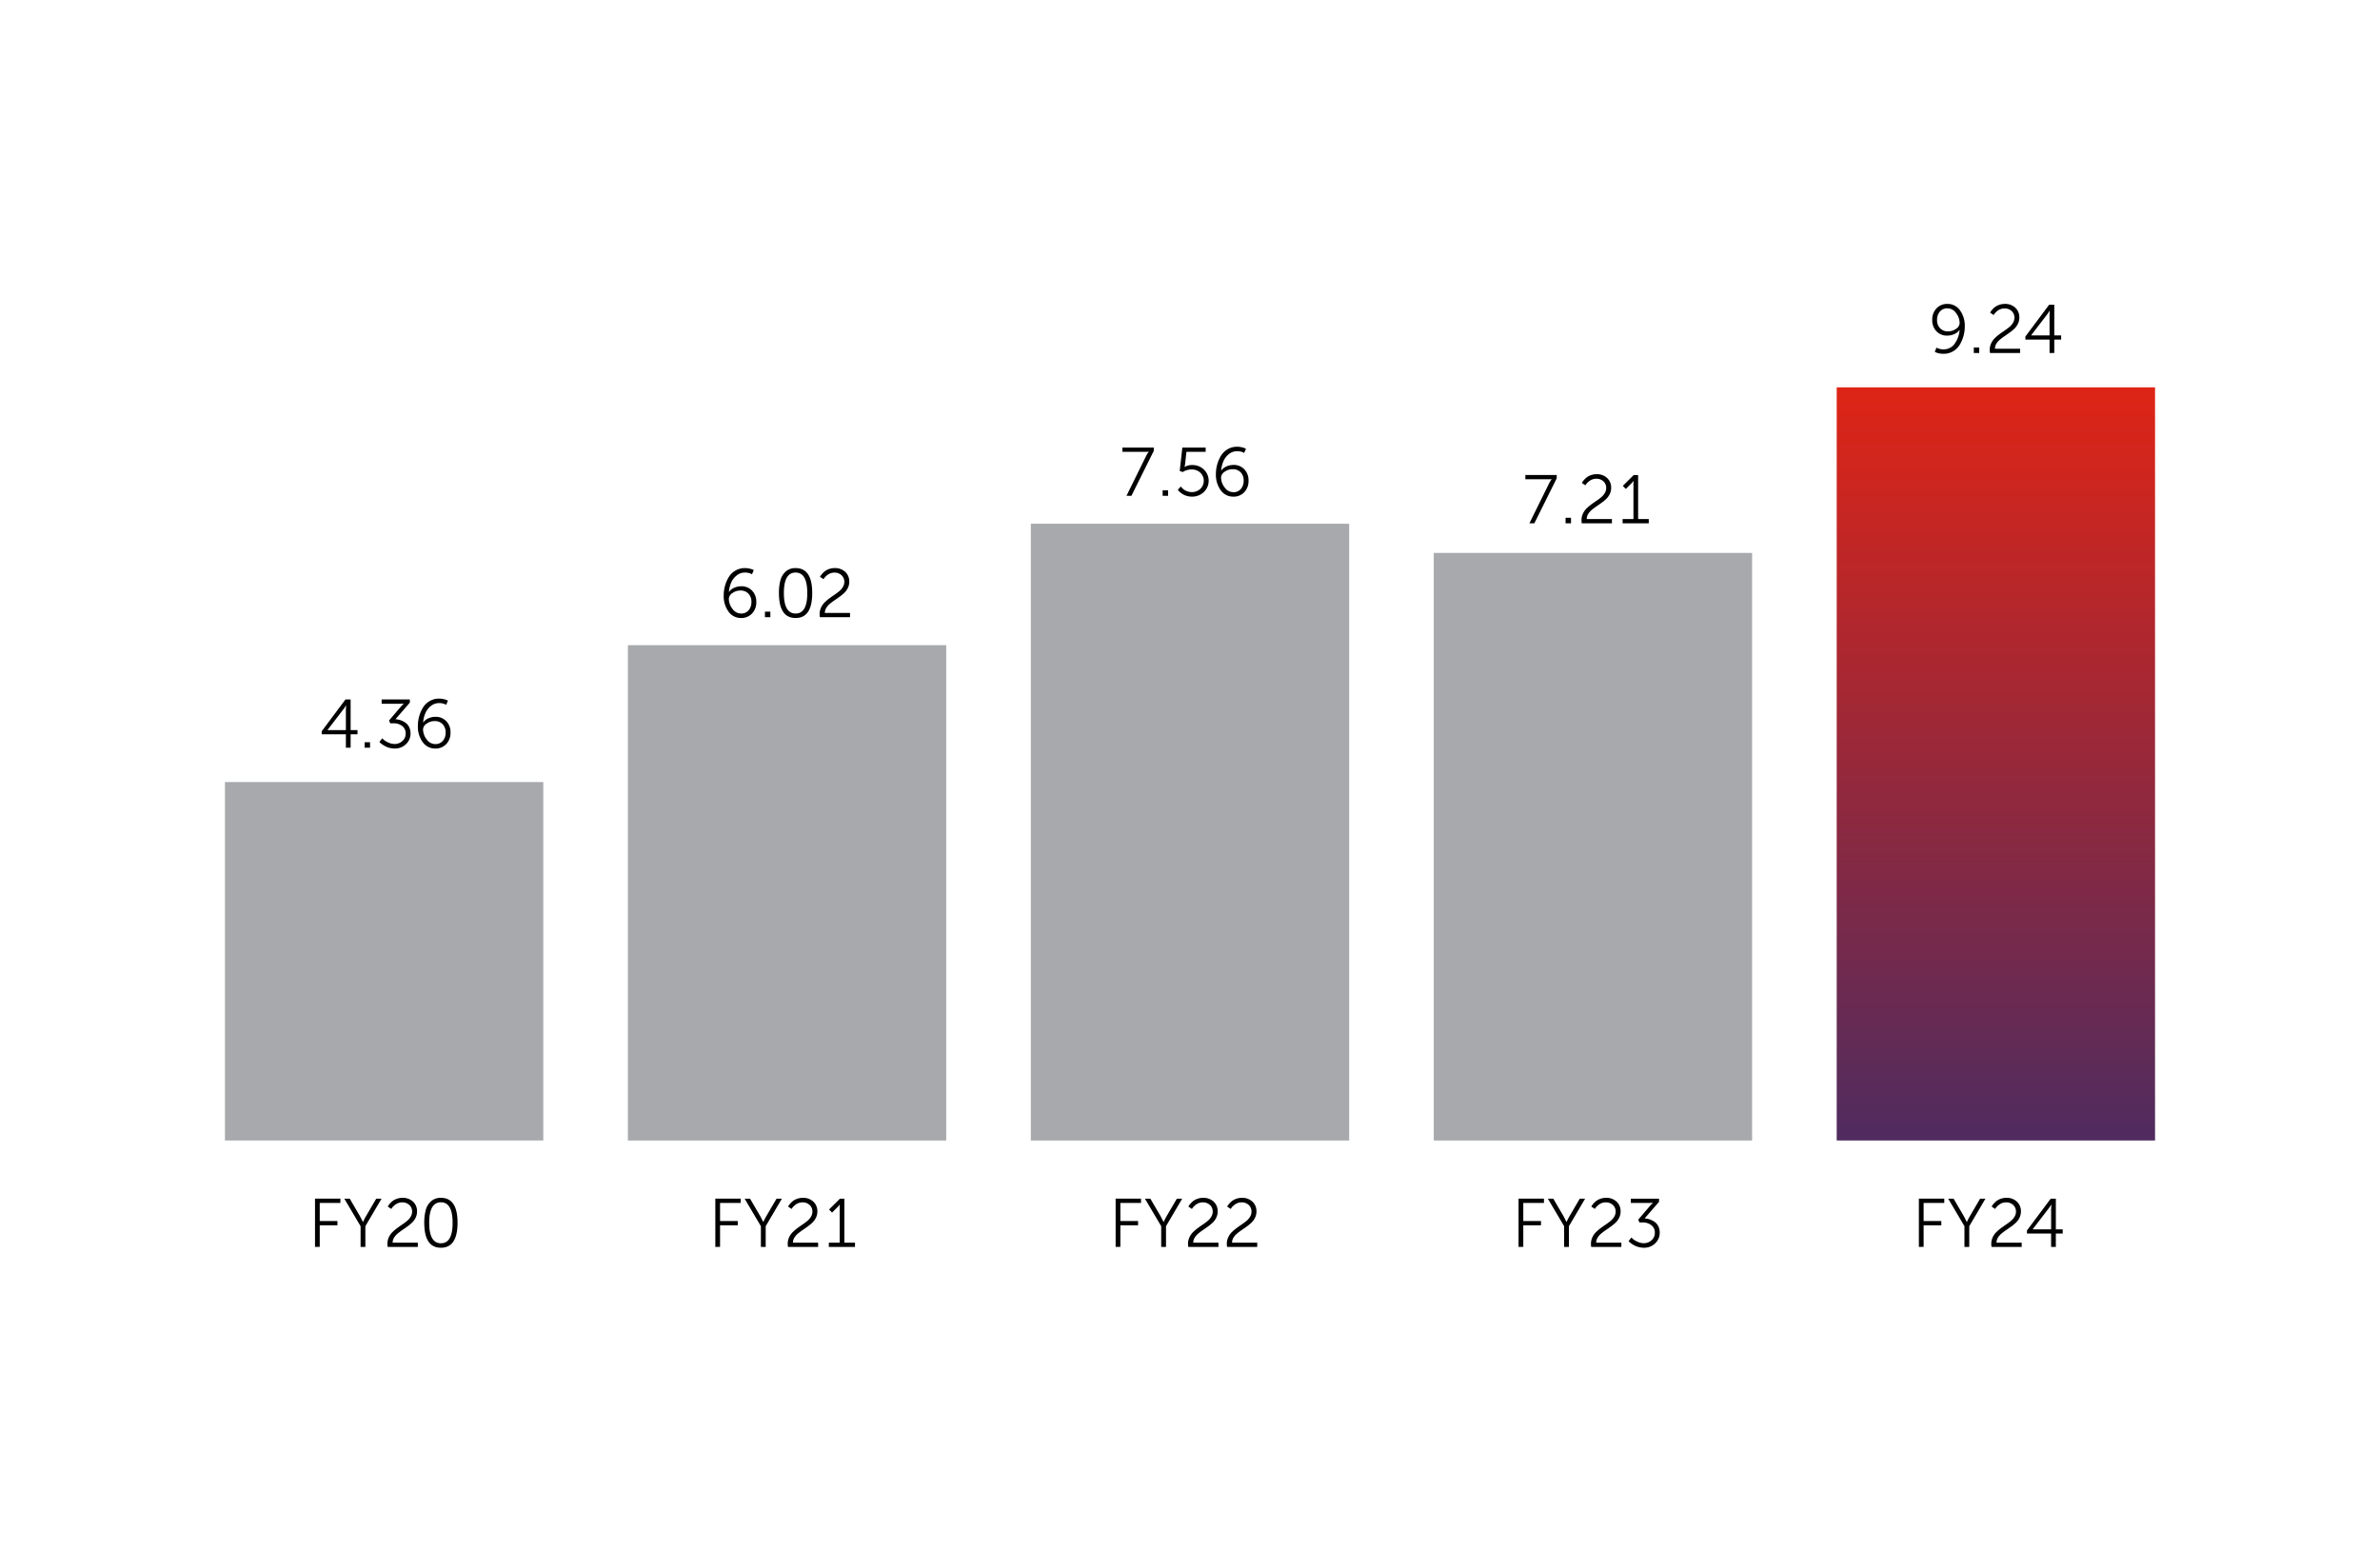
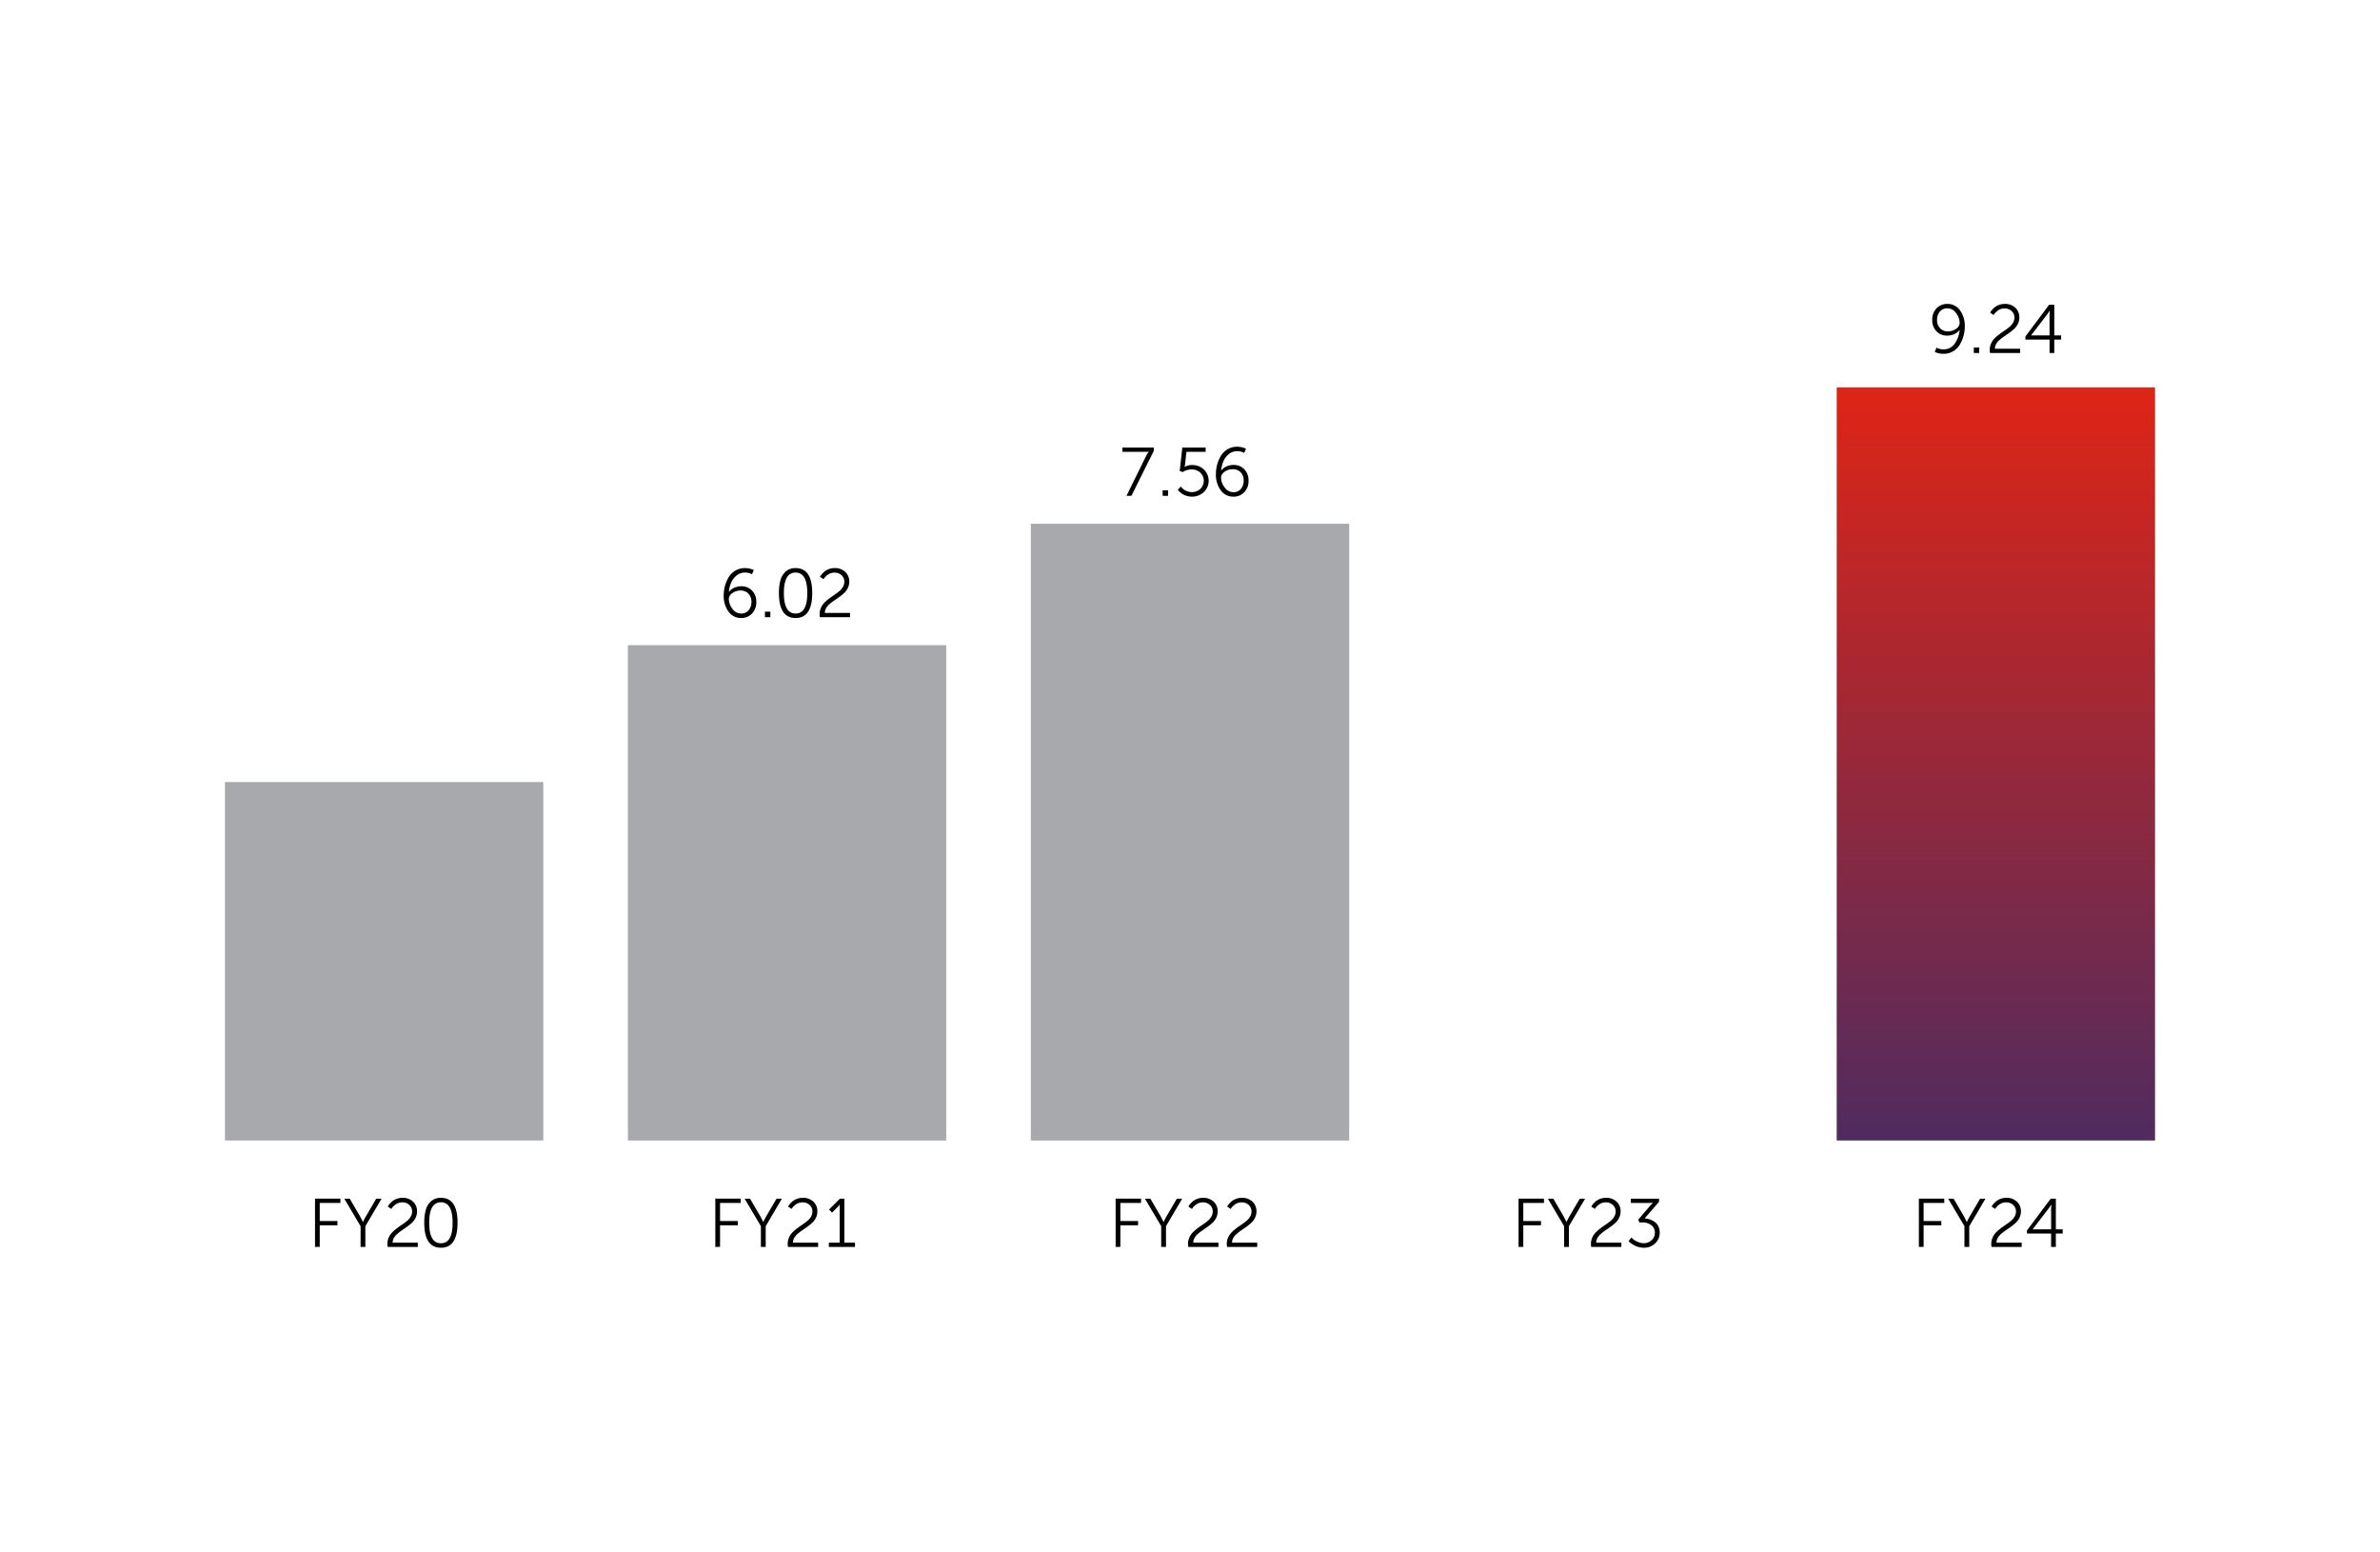
<svg xmlns="http://www.w3.org/2000/svg" width="540" height="352" viewBox="0 0 540 352">
  <defs>
    <linearGradient id="linear-gradient" x1="0.5" x2="0.5" y2="1.234" gradientUnits="objectBoundingBox">
      <stop offset="0" stop-color="#de2516" />
      <stop offset="1" stop-color="#2e2d70" />
    </linearGradient>
    <clipPath id="clip-path">
      <rect id="Rectangle_69038" data-name="Rectangle 69038" width="437.923" height="214.111" fill="none" />
    </clipPath>
    <clipPath id="clip-path-2">
      <rect id="Rectangle_69040" data-name="Rectangle 69040" width="72.23" height="170.868" stroke="rgba(0,0,0,0)" stroke-width="1" fill="url(#linear-gradient)" />
    </clipPath>
  </defs>
  <g id="Group_156205" data-name="Group 156205" transform="translate(3326 -14729.998)">
    <rect id="Rectangle_69000" data-name="Rectangle 69000" width="540" height="352" transform="translate(-3326 14729.998)" fill="#fff" />
    <g id="Group_155657" data-name="Group 155657" transform="translate(-3274.962 14798.942)">
      <g id="Group_155652" data-name="Group 155652" transform="translate(0 0)">
        <g id="Group_155651" data-name="Group 155651" clip-path="url(#clip-path)">
          <path id="Path_4494" data-name="Path 4494" d="M10.5,115.325V104.379H16.26v.965H11.573v4.111h4.017v.965H11.573v4.9Zm10.339,0v-4.7l-3.69-6.244h1.23l2.32,3.971.67,1.308H21.4a12.706,12.706,0,0,1,.67-1.308l2.32-3.971H25.6l-3.675,6.244v4.7Zm6.15,0a3.8,3.8,0,0,1-.062-.7,3.431,3.431,0,0,1,.311-1.456,4,4,0,0,1,.8-1.168,9.751,9.751,0,0,1,1.09-.934c.4-.3.8-.578,1.2-.849a13.355,13.355,0,0,0,1.09-.817,3.586,3.586,0,0,0,.8-.95,2.21,2.21,0,0,0,.311-1.129,1.98,1.98,0,0,0-.631-1.51,2.3,2.3,0,0,0-1.643-.592,2.437,2.437,0,0,0-.864.156,2.614,2.614,0,0,0-.693.374,4.625,4.625,0,0,0-.49.436,2.282,2.282,0,0,0-.3.374l-.093.156-.81-.545c.031-.053.072-.123.125-.21a4.314,4.314,0,0,1,.374-.475,4.225,4.225,0,0,1,.646-.607,3.529,3.529,0,0,1,.934-.475,3.626,3.626,0,0,1,1.238-.21,3.344,3.344,0,0,1,2.429.872,2.928,2.928,0,0,1,.9,2.2,3.234,3.234,0,0,1-.3,1.394,3.8,3.8,0,0,1-.794,1.121,9.811,9.811,0,0,1-1.082.9q-.593.429-1.176.825a13.335,13.335,0,0,0-1.074.81,3.68,3.68,0,0,0-.8.934,2.13,2.13,0,0,0-.311,1.113h5.714v.965Zm15.851-5.481q0,5.667-3.768,5.668-3.784,0-3.784-5.668a10.9,10.9,0,0,1,.335-2.881,4.047,4.047,0,0,1,1.207-1.993,3.239,3.239,0,0,1,2.242-.779q3.769,0,3.768,5.652m-6.431,0q0,4.657,2.663,4.656t2.647-4.656q0-4.639-2.647-4.64-2.663,0-2.663,4.64" transform="translate(9.935 98.599)" />
-           <path id="Path_4495" data-name="Path 4495" d="M11.283,54.1v-.7l5.387-7.209h1.168v6.96H19.4v.95H17.838v3.036H16.764V54.1Zm1.308-.95h4.173V48.577l.047-1.028h-.031a7.563,7.563,0,0,1-.545.825l-3.644,4.749Zm8.424,2.74h1.23v1.246h-1.23Zm3.348-.062.654-.825c.084.093.2.212.358.358a4.452,4.452,0,0,0,.965.576,3.328,3.328,0,0,0,1.479.358,2.553,2.553,0,0,0,1.759-.67,2.178,2.178,0,0,0,.747-1.7,2.043,2.043,0,0,0-.8-1.721A3.112,3.112,0,0,0,27.57,51.6h-.747l-.265-.638,2.74-3.208.576-.607v-.031a6.4,6.4,0,0,1-.888.047H24.876v-.965h6.4v.716l-3.27,3.768a4.479,4.479,0,0,1,1.129.21,4.391,4.391,0,0,1,1.09.537,2.648,2.648,0,0,1,.872,1,3.134,3.134,0,0,1,.335,1.479A3.264,3.264,0,0,1,30.4,56.324a3.529,3.529,0,0,1-2.569,1,4.539,4.539,0,0,1-1.183-.156,4.383,4.383,0,0,1-.973-.374,7.786,7.786,0,0,1-.708-.436,2.792,2.792,0,0,1-.452-.374Zm12.69,1.495a3.417,3.417,0,0,1-2.865-1.448,5.972,5.972,0,0,1-1.09-3.69,8.069,8.069,0,0,1,.288-2.133,7.82,7.82,0,0,1,.841-1.977,4.323,4.323,0,0,1,1.51-1.495,4.137,4.137,0,0,1,2.172-.576,4.558,4.558,0,0,1,1.043.117,4.084,4.084,0,0,1,.732.226l.234.109-.4.95a3.169,3.169,0,0,0-1.588-.389,2.925,2.925,0,0,0-1.907.67,4.239,4.239,0,0,0-1.23,1.627,6.65,6.65,0,0,0-.506,2.094h.031a2.715,2.715,0,0,1,1.152-.926,3.835,3.835,0,0,1,1.619-.35,3.263,3.263,0,0,1,2.452.989,3.509,3.509,0,0,1,.958,2.546,3.628,3.628,0,0,1-.981,2.663,3.311,3.311,0,0,1-2.46,1m-.016-1.012a2.145,2.145,0,0,0,1.721-.74,2.811,2.811,0,0,0,.631-1.892,2.6,2.6,0,0,0-.677-1.876,2.37,2.37,0,0,0-1.8-.708,3.011,3.011,0,0,0-1.853.592,1.635,1.635,0,0,0-.794,1.277,3.735,3.735,0,0,0,.81,2.266,2.386,2.386,0,0,0,1.962,1.082" transform="translate(10.677 43.539)" />
          <rect id="Rectangle_69034" data-name="Rectangle 69034" width="72.23" height="81.329" transform="translate(0 108.459)" fill="#a7a9ac" />
          <path id="Path_4496" data-name="Path 4496" d="M57.165,115.325V104.379h5.761v.965H58.239v4.111h4.017v.965H58.239v4.9Zm10.339,0v-4.7l-3.69-6.244h1.23l2.32,3.971.67,1.308h.031a12.706,12.706,0,0,1,.67-1.308l2.32-3.971h1.215l-3.675,6.244v4.7Zm6.15,0a3.8,3.8,0,0,1-.062-.7,3.431,3.431,0,0,1,.311-1.456,4,4,0,0,1,.8-1.168,9.751,9.751,0,0,1,1.09-.934c.4-.3.8-.578,1.2-.849a13.357,13.357,0,0,0,1.09-.817,3.586,3.586,0,0,0,.8-.95,2.21,2.21,0,0,0,.311-1.129,1.98,1.98,0,0,0-.631-1.51,2.3,2.3,0,0,0-1.643-.592,2.437,2.437,0,0,0-.864.156,2.614,2.614,0,0,0-.693.374,4.626,4.626,0,0,0-.49.436,2.282,2.282,0,0,0-.3.374l-.093.156-.81-.545c.031-.053.072-.123.125-.21a4.314,4.314,0,0,1,.374-.475,4.224,4.224,0,0,1,.646-.607,3.529,3.529,0,0,1,.934-.475,3.626,3.626,0,0,1,1.238-.21,3.344,3.344,0,0,1,2.429.872,2.928,2.928,0,0,1,.9,2.2,3.233,3.233,0,0,1-.3,1.394,3.8,3.8,0,0,1-.794,1.121,9.811,9.811,0,0,1-1.082.9q-.593.429-1.176.825a13.335,13.335,0,0,0-1.074.81,3.68,3.68,0,0,0-.8.934,2.13,2.13,0,0,0-.311,1.113H80.49v.965Zm9.265,0v-.965h2.46v-8.034l.016-.607h-.031a2.653,2.653,0,0,1-.545.654l-1.168,1.168-.685-.7,2.476-2.46h1v9.981h2.413v.965Z" transform="translate(54.097 98.599)" />
          <path id="Path_4497" data-name="Path 4497" d="M62.1,42.112a3.417,3.417,0,0,1-2.865-1.448,5.972,5.972,0,0,1-1.09-3.69,8.069,8.069,0,0,1,.288-2.133,7.819,7.819,0,0,1,.841-1.977,4.323,4.323,0,0,1,1.51-1.495,4.137,4.137,0,0,1,2.172-.576A4.558,4.558,0,0,1,64,30.909a4.084,4.084,0,0,1,.732.226l.234.109-.4.95a3.169,3.169,0,0,0-1.588-.389,2.925,2.925,0,0,0-1.907.67A4.239,4.239,0,0,0,59.83,34.1a6.65,6.65,0,0,0-.506,2.094h.031a2.715,2.715,0,0,1,1.152-.926,3.835,3.835,0,0,1,1.619-.35,3.263,3.263,0,0,1,2.452.989,3.509,3.509,0,0,1,.958,2.546,3.628,3.628,0,0,1-.981,2.663,3.311,3.311,0,0,1-2.46,1M62.08,41.1a2.145,2.145,0,0,0,1.721-.74,2.811,2.811,0,0,0,.631-1.892,2.6,2.6,0,0,0-.677-1.876,2.37,2.37,0,0,0-1.8-.708,3.011,3.011,0,0,0-1.853.592,1.635,1.635,0,0,0-.794,1.277,3.735,3.735,0,0,0,.81,2.266A2.386,2.386,0,0,0,62.08,41.1m5.419-.42h1.23v1.246H67.5Zm10.728-4.235q0,5.667-3.768,5.668-3.784,0-3.784-5.668a10.9,10.9,0,0,1,.335-2.881,4.047,4.047,0,0,1,1.207-1.993,3.239,3.239,0,0,1,2.242-.779q3.769,0,3.768,5.652m-6.431,0q0,4.657,2.663,4.656t2.647-4.656q0-4.639-2.647-4.64-2.663,0-2.663,4.64m8.175,5.481a3.8,3.8,0,0,1-.062-.7,3.431,3.431,0,0,1,.311-1.456,4,4,0,0,1,.8-1.168,9.751,9.751,0,0,1,1.09-.934c.4-.3.8-.578,1.2-.849A13.354,13.354,0,0,0,84.4,36a3.586,3.586,0,0,0,.8-.95,2.21,2.21,0,0,0,.311-1.129,1.98,1.98,0,0,0-.631-1.51,2.3,2.3,0,0,0-1.643-.592,2.436,2.436,0,0,0-.864.156,2.614,2.614,0,0,0-.693.374,4.625,4.625,0,0,0-.49.436,2.281,2.281,0,0,0-.3.374l-.093.156-.81-.545c.031-.053.072-.123.125-.21a4.311,4.311,0,0,1,.374-.475,4.226,4.226,0,0,1,.646-.607A3.529,3.529,0,0,1,82.065,31a3.627,3.627,0,0,1,1.238-.21,3.344,3.344,0,0,1,2.429.872,2.928,2.928,0,0,1,.9,2.2,3.234,3.234,0,0,1-.3,1.394,3.8,3.8,0,0,1-.794,1.121,9.813,9.813,0,0,1-1.082.9q-.593.429-1.176.825a13.334,13.334,0,0,0-1.074.81,3.68,3.68,0,0,0-.8.934,2.13,2.13,0,0,0-.311,1.113h5.714v.965Z" transform="translate(55.02 29.139)" />
          <rect id="Rectangle_69035" data-name="Rectangle 69035" width="72.23" height="112.373" transform="translate(91.423 77.415)" fill="#a7a9ac" />
          <path id="Path_4498" data-name="Path 4498" d="M103.831,115.325V104.379h5.761v.965h-4.687v4.111h4.017v.965h-4.017v4.9Zm10.339,0v-4.7l-3.69-6.244h1.23l2.32,3.971.67,1.308h.031a12.709,12.709,0,0,1,.67-1.308l2.32-3.971h1.214l-3.675,6.244v4.7Zm6.15,0a3.8,3.8,0,0,1-.062-.7,3.431,3.431,0,0,1,.311-1.456,4,4,0,0,1,.8-1.168,9.752,9.752,0,0,1,1.09-.934c.4-.3.8-.578,1.2-.849a13.357,13.357,0,0,0,1.09-.817,3.586,3.586,0,0,0,.8-.95,2.21,2.21,0,0,0,.311-1.129,1.98,1.98,0,0,0-.631-1.51,2.3,2.3,0,0,0-1.643-.592,2.437,2.437,0,0,0-.864.156,2.614,2.614,0,0,0-.693.374,4.625,4.625,0,0,0-.49.436,2.281,2.281,0,0,0-.3.374l-.093.156-.81-.545c.031-.053.072-.123.125-.21a4.314,4.314,0,0,1,.374-.475,4.225,4.225,0,0,1,.646-.607,3.529,3.529,0,0,1,.934-.475,3.626,3.626,0,0,1,1.238-.21,3.344,3.344,0,0,1,2.429.872,2.928,2.928,0,0,1,.9,2.2,3.233,3.233,0,0,1-.3,1.394,3.8,3.8,0,0,1-.794,1.121,9.81,9.81,0,0,1-1.082.9q-.593.429-1.176.825a13.333,13.333,0,0,0-1.074.81,3.679,3.679,0,0,0-.8.934,2.13,2.13,0,0,0-.311,1.113h5.714v.965Zm8.8,0a3.8,3.8,0,0,1-.062-.7,3.431,3.431,0,0,1,.311-1.456,4,4,0,0,1,.8-1.168,9.752,9.752,0,0,1,1.09-.934c.4-.3.8-.578,1.2-.849a13.354,13.354,0,0,0,1.09-.817,3.586,3.586,0,0,0,.8-.95,2.21,2.21,0,0,0,.311-1.129,1.98,1.98,0,0,0-.631-1.51,2.3,2.3,0,0,0-1.643-.592,2.436,2.436,0,0,0-.864.156,2.613,2.613,0,0,0-.693.374,4.627,4.627,0,0,0-.49.436,2.284,2.284,0,0,0-.3.374l-.093.156-.81-.545c.031-.053.072-.123.125-.21a4.316,4.316,0,0,1,.374-.475,4.225,4.225,0,0,1,.646-.607,3.529,3.529,0,0,1,.934-.475,3.626,3.626,0,0,1,1.238-.21,3.344,3.344,0,0,1,2.429.872,2.928,2.928,0,0,1,.9,2.2,3.234,3.234,0,0,1-.3,1.394,3.8,3.8,0,0,1-.794,1.121,9.81,9.81,0,0,1-1.082.9q-.593.429-1.176.825a13.33,13.33,0,0,0-1.074.81,3.68,3.68,0,0,0-.8.934,2.13,2.13,0,0,0-.311,1.113h5.714v.965Z" transform="translate(98.258 98.599)" />
          <path id="Path_4499" data-name="Path 4499" d="M105.542,27.781l4.422-8.969a5.04,5.04,0,0,1,.28-.514c.1-.165.187-.29.249-.374l.078-.125v-.031a7.9,7.9,0,0,1-.825.031h-5.123v-.965h7.116v.747l-5.076,10.2Zm8.206-1.246h1.23v1.246h-1.23Zm3.441-.125.685-.747c.021.031.053.076.093.132a3.043,3.043,0,0,0,.3.311,2.944,2.944,0,0,0,.5.389,3.271,3.271,0,0,0,.693.3,2.863,2.863,0,0,0,.9.14,2.733,2.733,0,0,0,1.939-.732,2.531,2.531,0,0,0-.008-3.675A2.805,2.805,0,0,0,120.3,21.8a3.519,3.519,0,0,0-1.012.148,3.393,3.393,0,0,0-.732.288l-.249.156-.685-.249.592-5.31h5.294V17.8h-4.36l-.311,2.8-.109.623h.031a3.129,3.129,0,0,1,1.666-.42,3.716,3.716,0,0,1,2.7,1.035,3.527,3.527,0,0,1-.031,5.084,3.776,3.776,0,0,1-2.7,1.043,4.065,4.065,0,0,1-1.16-.163,3.709,3.709,0,0,1-.911-.389,5.9,5.9,0,0,1-.631-.452,1.836,1.836,0,0,1-.381-.4Zm12.6,1.557a3.417,3.417,0,0,1-2.865-1.448,5.972,5.972,0,0,1-1.09-3.69,8.07,8.07,0,0,1,.288-2.133,7.82,7.82,0,0,1,.841-1.977,4.323,4.323,0,0,1,1.51-1.495,4.137,4.137,0,0,1,2.172-.576,4.558,4.558,0,0,1,1.043.117,4.084,4.084,0,0,1,.732.226l.234.109-.4.95a3.169,3.169,0,0,0-1.588-.389,2.925,2.925,0,0,0-1.907.67,4.239,4.239,0,0,0-1.23,1.627,6.65,6.65,0,0,0-.506,2.094h.031a2.714,2.714,0,0,1,1.152-.926,3.835,3.835,0,0,1,1.619-.35,3.263,3.263,0,0,1,2.452.989,3.509,3.509,0,0,1,.958,2.546,3.628,3.628,0,0,1-.981,2.663,3.311,3.311,0,0,1-2.46,1m-.016-1.012a2.145,2.145,0,0,0,1.721-.74,2.811,2.811,0,0,0,.631-1.892,2.6,2.6,0,0,0-.677-1.876,2.37,2.37,0,0,0-1.8-.708,3.011,3.011,0,0,0-1.853.592A1.635,1.635,0,0,0,127,23.608a3.735,3.735,0,0,0,.81,2.266,2.386,2.386,0,0,0,1.962,1.082" transform="translate(99.007 15.754)" />
          <rect id="Rectangle_69036" data-name="Rectangle 69036" width="72.23" height="139.917" transform="translate(182.848 49.871)" fill="#a7a9ac" />
          <path id="Path_4500" data-name="Path 4500" d="M150.8,115.325V104.379h5.761v.965h-4.687v4.111h4.017v.965h-4.017v4.9Zm10.339,0v-4.7l-3.69-6.244h1.23l2.32,3.971.669,1.308h.031a12.712,12.712,0,0,1,.669-1.308l2.32-3.971h1.215l-3.675,6.244v4.7Zm6.15,0a3.8,3.8,0,0,1-.062-.7,3.431,3.431,0,0,1,.311-1.456,4,4,0,0,1,.8-1.168,9.749,9.749,0,0,1,1.09-.934c.4-.3.8-.578,1.2-.849a13.352,13.352,0,0,0,1.09-.817,3.586,3.586,0,0,0,.8-.95,2.21,2.21,0,0,0,.311-1.129,1.98,1.98,0,0,0-.631-1.51,2.3,2.3,0,0,0-1.643-.592,2.436,2.436,0,0,0-.864.156,2.614,2.614,0,0,0-.693.374,4.631,4.631,0,0,0-.49.436,2.282,2.282,0,0,0-.3.374l-.093.156-.81-.545c.031-.053.072-.123.125-.21a4.307,4.307,0,0,1,.374-.475,4.224,4.224,0,0,1,.646-.607,3.529,3.529,0,0,1,.934-.475,3.626,3.626,0,0,1,1.238-.21,3.344,3.344,0,0,1,2.429.872,2.928,2.928,0,0,1,.9,2.2,3.233,3.233,0,0,1-.3,1.394,3.8,3.8,0,0,1-.794,1.121,9.81,9.81,0,0,1-1.082.9q-.593.429-1.176.825a13.333,13.333,0,0,0-1.074.81,3.68,3.68,0,0,0-.8.934,2.13,2.13,0,0,0-.311,1.113h5.714v.965Zm8.47-1.308.654-.825c.084.093.2.212.358.358a4.451,4.451,0,0,0,.965.576,3.328,3.328,0,0,0,1.479.358,2.553,2.553,0,0,0,1.759-.67,2.178,2.178,0,0,0,.747-1.7,2.043,2.043,0,0,0-.8-1.721,3.112,3.112,0,0,0-1.954-.615h-.747l-.265-.638,2.74-3.208.576-.607V105.3a6.4,6.4,0,0,1-.888.047h-4.111v-.965h6.4v.716l-3.27,3.768a4.48,4.48,0,0,1,1.129.21,4.392,4.392,0,0,1,1.09.537,2.648,2.648,0,0,1,.872,1,3.134,3.134,0,0,1,.335,1.479,3.264,3.264,0,0,1-1.028,2.421,3.529,3.529,0,0,1-2.569,1,4.54,4.54,0,0,1-1.183-.156,4.385,4.385,0,0,1-.973-.374,7.8,7.8,0,0,1-.708-.436,2.8,2.8,0,0,1-.452-.374Z" transform="translate(142.709 98.599)" />
-           <path id="Path_4501" data-name="Path 4501" d="M152.514,30.981l4.422-8.969a5.026,5.026,0,0,1,.28-.514c.1-.165.187-.29.249-.374l.078-.125v-.031a7.894,7.894,0,0,1-.825.031h-5.123v-.965h7.116v.747l-5.076,10.2Zm8.206-1.246h1.23v1.246h-1.23Zm3.675,1.246a3.8,3.8,0,0,1-.062-.7,3.432,3.432,0,0,1,.311-1.456,4,4,0,0,1,.8-1.168,9.756,9.756,0,0,1,1.09-.934c.4-.3.8-.578,1.2-.849a13.353,13.353,0,0,0,1.09-.817,3.586,3.586,0,0,0,.8-.95,2.209,2.209,0,0,0,.311-1.129,1.98,1.98,0,0,0-.631-1.51,2.3,2.3,0,0,0-1.643-.592,2.437,2.437,0,0,0-.864.156,2.614,2.614,0,0,0-.693.374,4.624,4.624,0,0,0-.49.436,2.281,2.281,0,0,0-.3.374l-.093.156-.81-.545c.031-.053.072-.123.125-.21a4.323,4.323,0,0,1,.374-.475,4.226,4.226,0,0,1,.646-.607,3.529,3.529,0,0,1,.934-.475,3.627,3.627,0,0,1,1.238-.21,3.344,3.344,0,0,1,2.429.872,2.928,2.928,0,0,1,.9,2.2,3.234,3.234,0,0,1-.3,1.394,3.8,3.8,0,0,1-.794,1.121,9.812,9.812,0,0,1-1.082.9q-.593.429-1.176.825a13.33,13.33,0,0,0-1.074.81,3.68,3.68,0,0,0-.8.934,2.13,2.13,0,0,0-.311,1.113h5.714v.965Zm9.264,0v-.965h2.46V21.981l.016-.607H176.1a2.654,2.654,0,0,1-.545.654L174.39,23.2l-.685-.7,2.476-2.46h1v9.981h2.413v.965Z" transform="translate(143.458 18.783)" />
-           <rect id="Rectangle_69037" data-name="Rectangle 69037" width="72.23" height="133.302" transform="translate(274.27 56.486)" fill="#a7a9ac" />
        </g>
      </g>
      <g id="Group_155654" data-name="Group 155654" transform="translate(365.693 18.92)">
        <g id="Group_155653" data-name="Group 155653" clip-path="url(#clip-path-2)">
          <rect id="Rectangle_69039" data-name="Rectangle 69039" width="72.23" height="170.868" transform="translate(0 0)" stroke="rgba(0,0,0,0)" stroke-width="1" fill="url(#linear-gradient)" />
        </g>
      </g>
      <g id="Group_155656" data-name="Group 155656" transform="translate(0 0)">
        <g id="Group_155655" data-name="Group 155655" clip-path="url(#clip-path)">
          <path id="Path_4502" data-name="Path 4502" d="M197.469,115.325V104.379h5.761v.965h-4.687v4.111h4.017v.965h-4.017v4.9Zm10.339,0v-4.7l-3.69-6.244h1.23l2.32,3.971.67,1.308h.031a12.712,12.712,0,0,1,.67-1.308l2.32-3.971h1.214l-3.675,6.244v4.7Zm6.15,0a3.8,3.8,0,0,1-.062-.7,3.432,3.432,0,0,1,.311-1.456,4,4,0,0,1,.8-1.168,9.751,9.751,0,0,1,1.09-.934c.4-.3.8-.578,1.2-.849a13.352,13.352,0,0,0,1.09-.817,3.587,3.587,0,0,0,.8-.95,2.21,2.21,0,0,0,.311-1.129,1.98,1.98,0,0,0-.631-1.51,2.3,2.3,0,0,0-1.643-.592,2.437,2.437,0,0,0-.864.156,2.613,2.613,0,0,0-.693.374,4.626,4.626,0,0,0-.49.436,2.282,2.282,0,0,0-.3.374l-.093.156-.81-.545c.031-.053.072-.123.125-.21a4.317,4.317,0,0,1,.374-.475,4.226,4.226,0,0,1,.646-.607,3.53,3.53,0,0,1,.934-.475,3.626,3.626,0,0,1,1.238-.21,3.344,3.344,0,0,1,2.429.872,2.928,2.928,0,0,1,.9,2.2,3.233,3.233,0,0,1-.3,1.394,3.8,3.8,0,0,1-.794,1.121,9.809,9.809,0,0,1-1.082.9q-.593.429-1.176.825a13.328,13.328,0,0,0-1.074.81,3.679,3.679,0,0,0-.8.934,2.13,2.13,0,0,0-.311,1.113h5.714v.965Zm8.034-3.036v-.7l5.387-7.209h1.168v6.96H230.1v.95h-1.557v3.036h-1.074v-3.036Zm1.308-.95h4.173v-4.578l.047-1.028h-.031a7.567,7.567,0,0,1-.545.825l-3.644,4.749Z" transform="translate(186.87 98.599)" />
          <path id="Path_4503" data-name="Path 4503" d="M201.6,11.32a4.947,4.947,0,0,1-1.035-.109,2.986,2.986,0,0,1-.74-.234l-.234-.109.4-.95a3.169,3.169,0,0,0,1.588.389,2.986,2.986,0,0,0,2.546-1.3,6.16,6.16,0,0,0,1.113-3.091h-.031a2.839,2.839,0,0,1-1.168.926,3.835,3.835,0,0,1-1.619.35,3.237,3.237,0,0,1-2.445-.989,3.528,3.528,0,0,1-.95-2.546A3.648,3.648,0,0,1,200,1a3.285,3.285,0,0,1,2.452-1,3.417,3.417,0,0,1,2.865,1.448,5.972,5.972,0,0,1,1.09,3.69,8.055,8.055,0,0,1-1.129,4.1,4.311,4.311,0,0,1-1.51,1.5,4.136,4.136,0,0,1-2.172.576m1-5.092a3,3,0,0,0,1.861-.592,1.639,1.639,0,0,0,.786-1.277,3.735,3.735,0,0,0-.81-2.266,2.386,2.386,0,0,0-1.962-1.082,2.145,2.145,0,0,0-1.721.74,2.811,2.811,0,0,0-.631,1.892A2.6,2.6,0,0,0,200.8,5.52a2.37,2.37,0,0,0,1.8.708m5.855,3.659h1.23v1.246h-1.23Zm3.675,1.246a3.8,3.8,0,0,1-.062-.7,3.431,3.431,0,0,1,.311-1.456,4,4,0,0,1,.8-1.168,9.75,9.75,0,0,1,1.09-.934c.4-.3.8-.578,1.2-.849a13.358,13.358,0,0,0,1.09-.817,3.586,3.586,0,0,0,.8-.95,2.21,2.21,0,0,0,.311-1.129,1.98,1.98,0,0,0-.631-1.51,2.3,2.3,0,0,0-1.643-.592,2.436,2.436,0,0,0-.864.156,2.615,2.615,0,0,0-.693.374,4.629,4.629,0,0,0-.49.436,2.282,2.282,0,0,0-.3.374l-.093.156-.81-.545c.031-.053.072-.123.125-.21a4.311,4.311,0,0,1,.374-.475,4.225,4.225,0,0,1,.646-.607,3.53,3.53,0,0,1,.934-.475A3.627,3.627,0,0,1,215.456,0a3.344,3.344,0,0,1,2.429.872,2.928,2.928,0,0,1,.9,2.2,3.233,3.233,0,0,1-.3,1.394,3.8,3.8,0,0,1-.794,1.121,9.81,9.81,0,0,1-1.082.9q-.593.429-1.176.825a13.333,13.333,0,0,0-1.074.81,3.681,3.681,0,0,0-.8.934,2.13,2.13,0,0,0-.311,1.113h5.714v.965ZM220.158,8.1V7.4L225.546.187h1.168v6.96h1.557V8.1h-1.557v3.036h-1.074V8.1Zm1.308-.95h4.173V2.569l.047-1.028h-.031a7.563,7.563,0,0,1-.545.825l-3.644,4.749Z" transform="translate(188.346 0)" />
        </g>
      </g>
    </g>
  </g>
</svg>